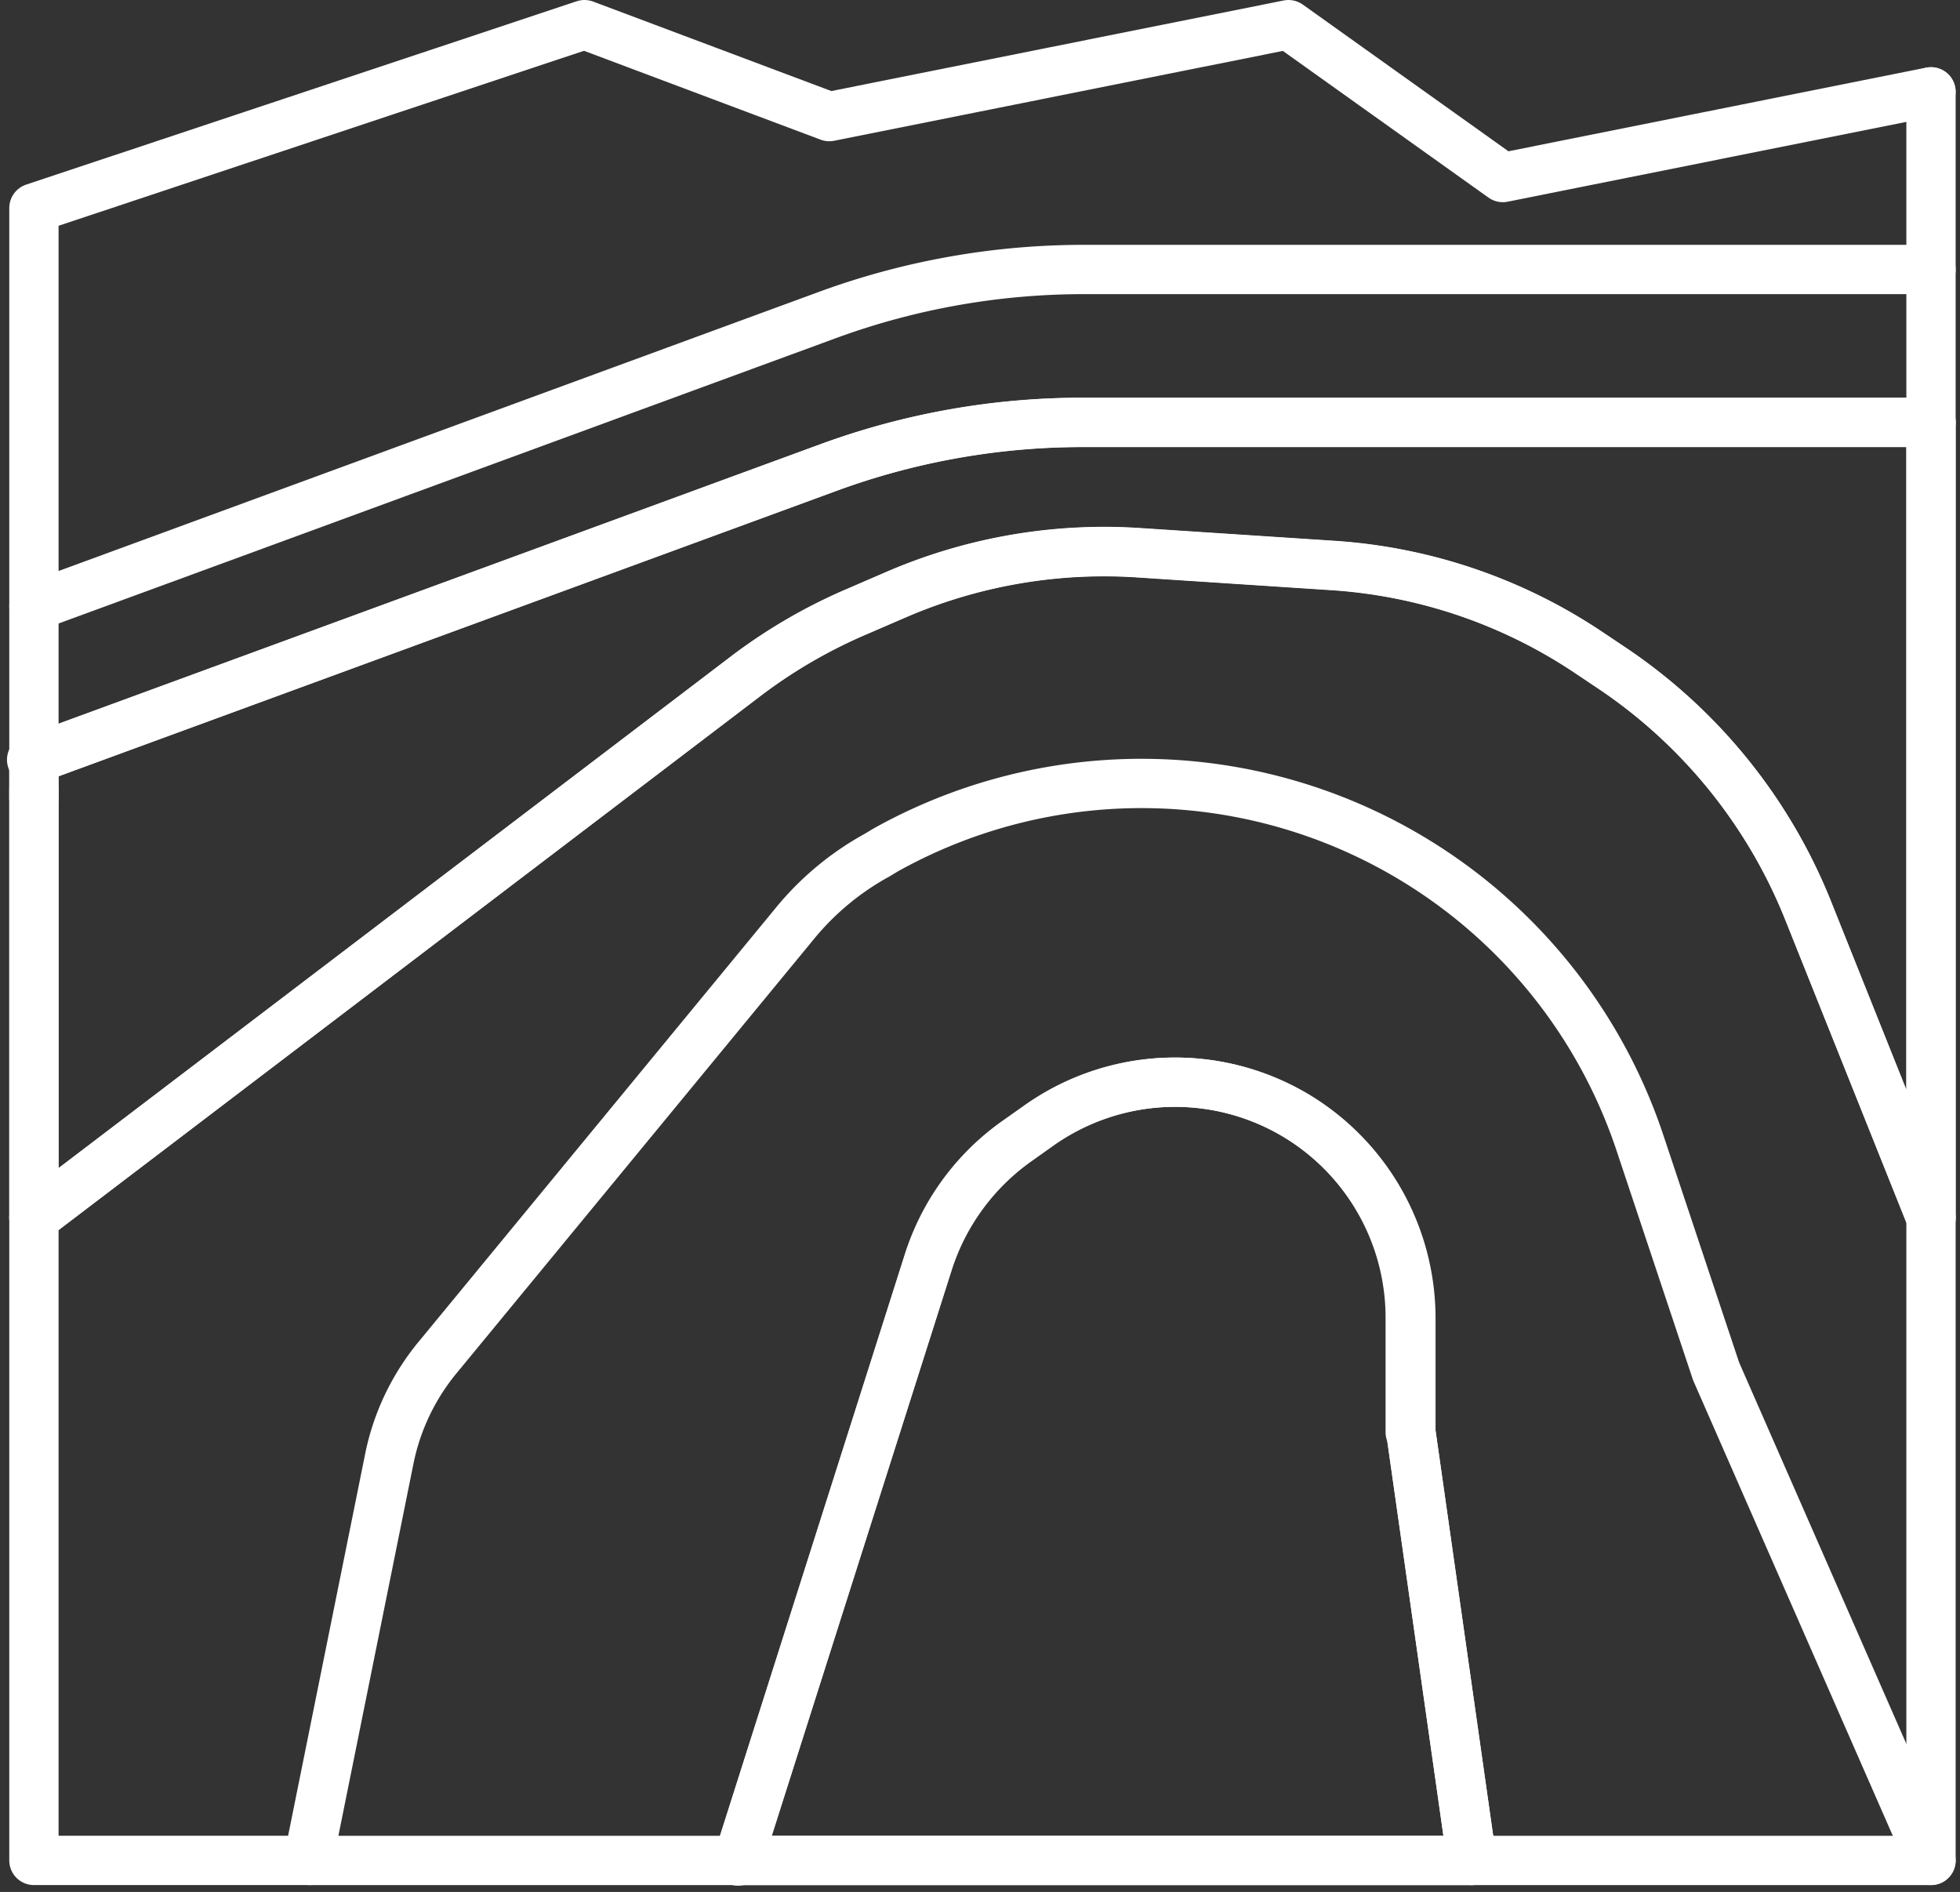
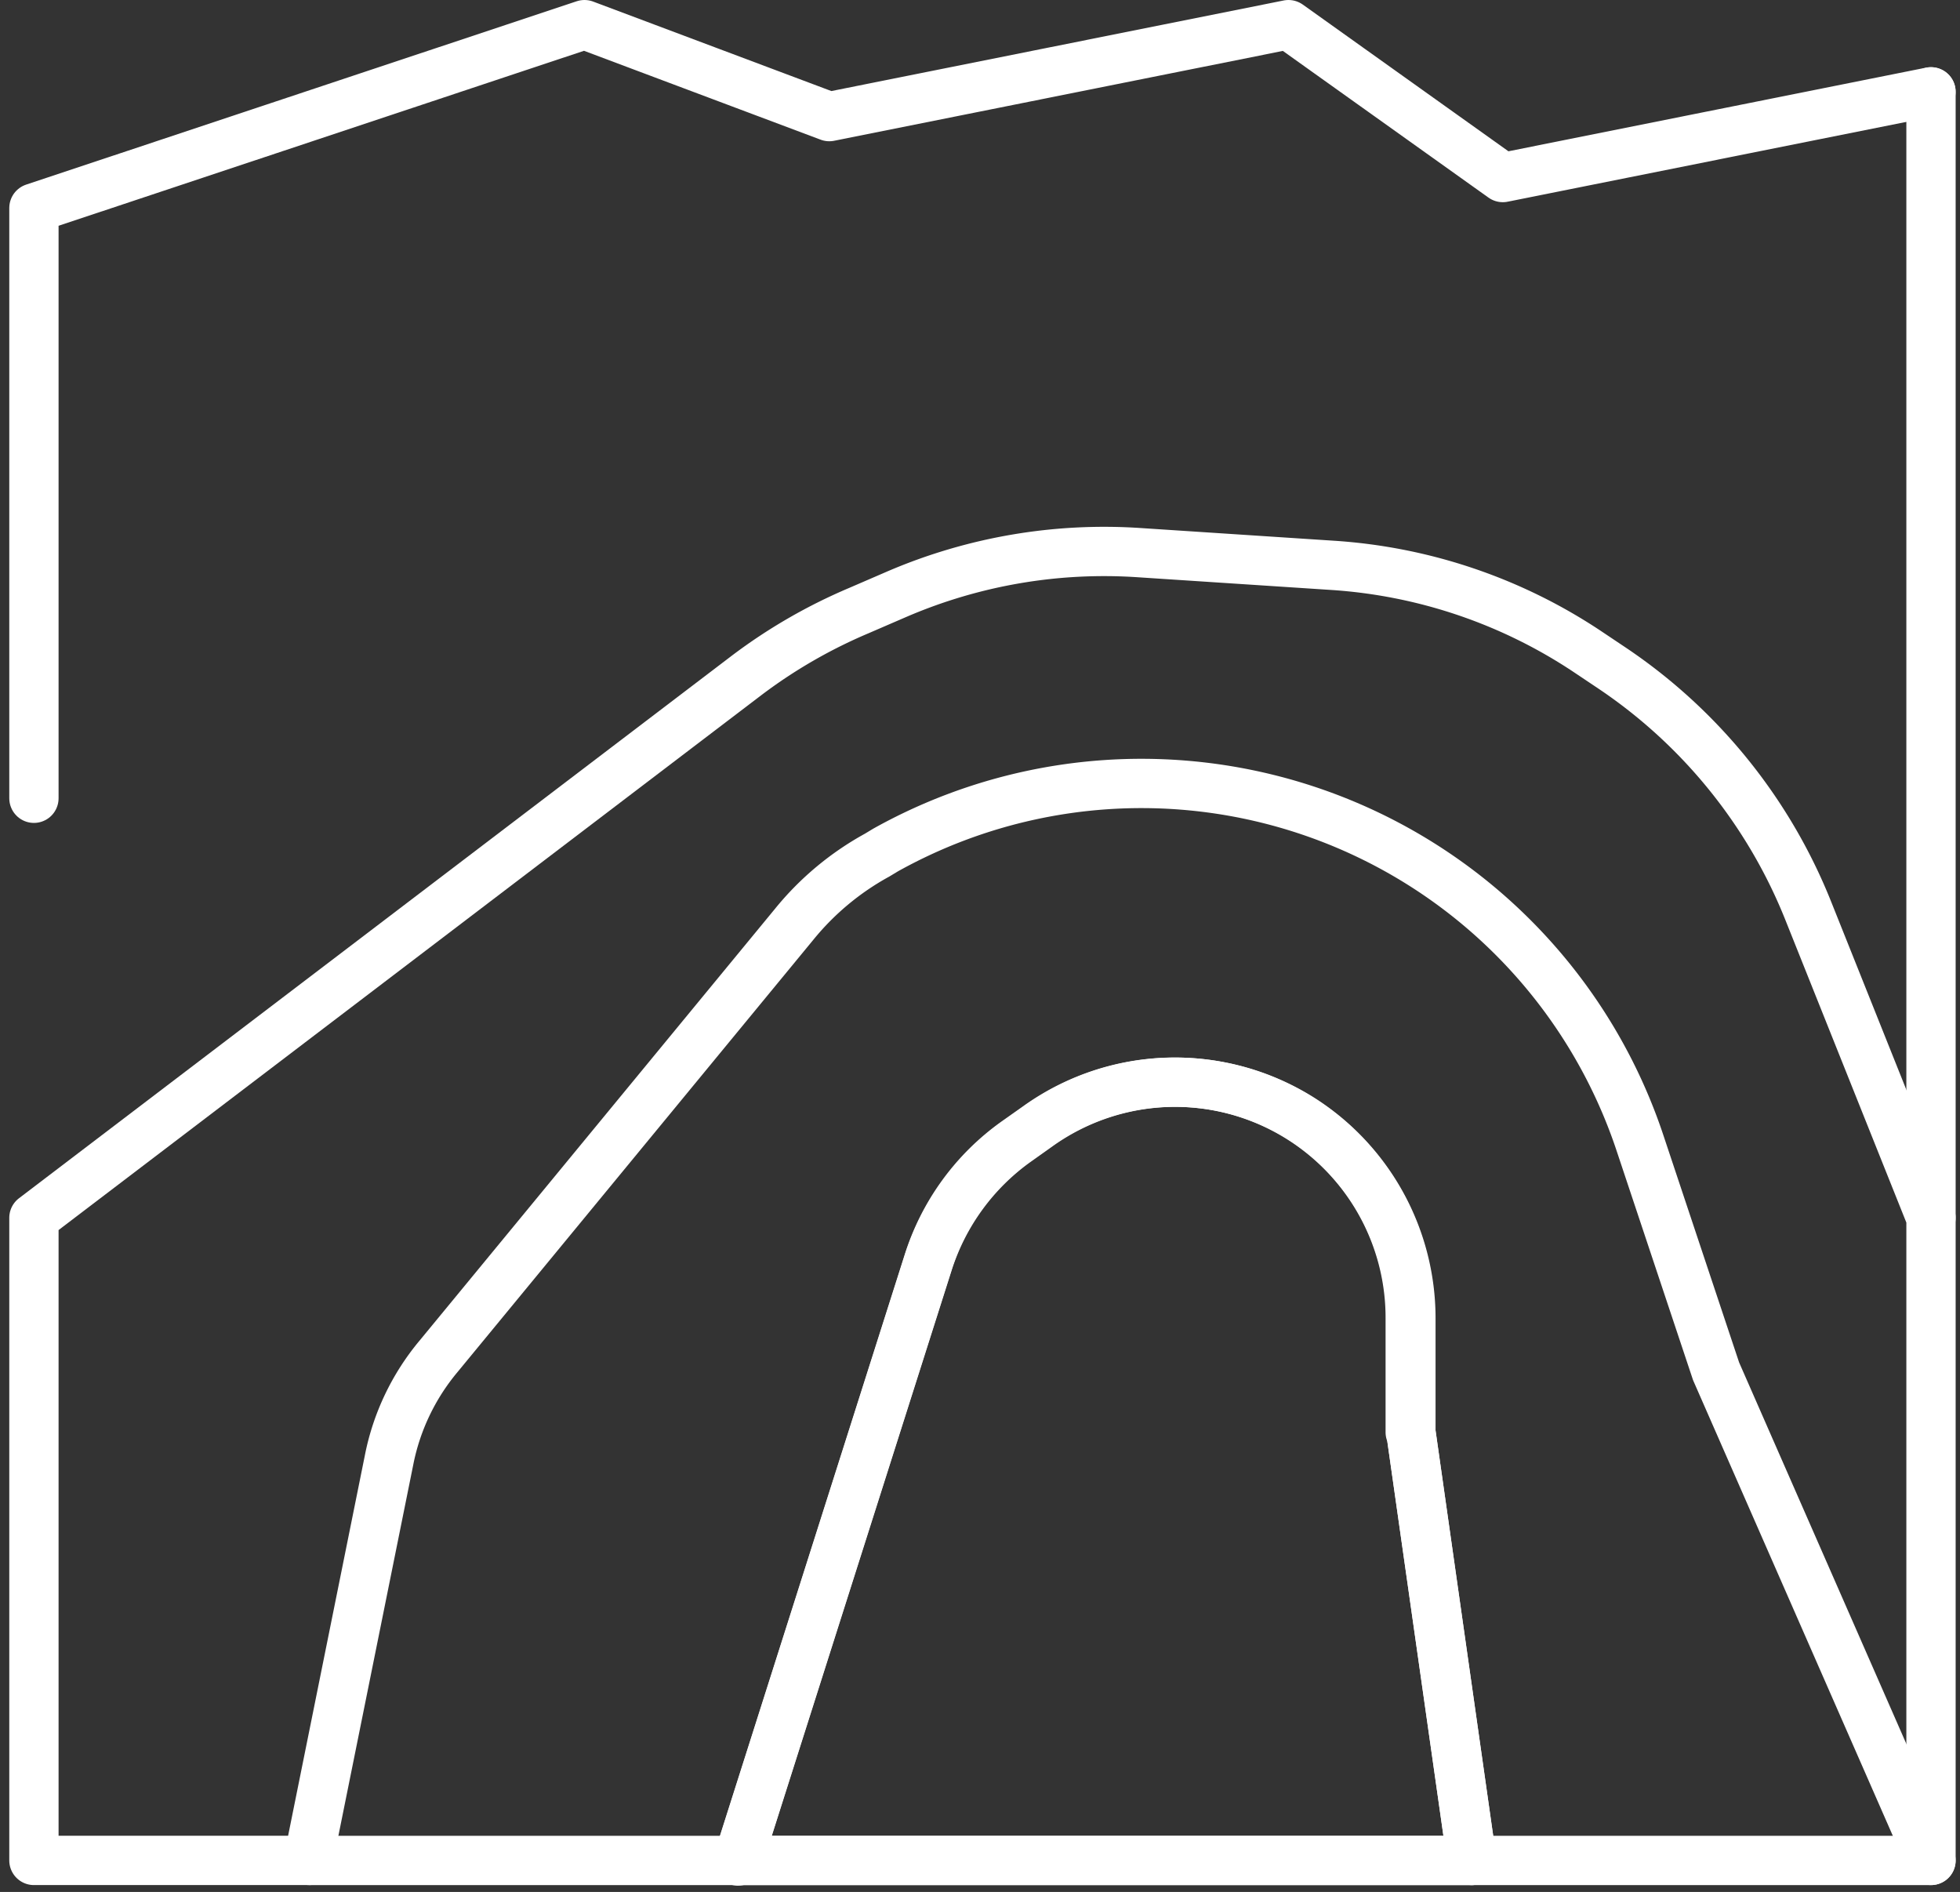
<svg xmlns="http://www.w3.org/2000/svg" width="91.451" height="88.267" viewBox="0 0 91.451 88.267">
  <rect x="0" y="0" width="91.451" height="88.267" fill="#333333" stroke="none" />
  <g id="XMLID_1_" transform="translate(1.476 1.15)">
    <g id="Group_12421" data-name="Group 12421" transform="translate(0.107 18.556)">
-       <path id="Path_14315" data-name="Path 14315" d="M89.055,7.42V44.531L83.317,30.186A24.639,24.639,0,0,0,74.146,18.87l-1.046-.7A24.285,24.285,0,0,0,61.114,14.1l-8.983-.59a24.468,24.468,0,0,0-11.316,1.931l-1.8.778a24.526,24.526,0,0,0-5.2,3L.54,44.531v-21.4L37.651,9.512A34.086,34.086,0,0,1,49.45,7.42Z" transform="translate(-0.54 -7.42)" fill="none" stroke="#fff" stroke-linecap="round" stroke-linejoin="round" stroke-width="2.3" />
      <path id="Path_14316" data-name="Path 14316" d="M44.19,35.23l2.842,19.977H12.79l8.876-27.914a10.943,10.943,0,0,1,4.1-5.631l.992-.7a10.989,10.989,0,0,1,17.4,8.956V35.23Z" transform="translate(20.058 11.883)" fill="none" stroke="#fff" stroke-linecap="round" stroke-linejoin="round" stroke-width="2.3" />
    </g>
    <g id="Group_12422" data-name="Group 12422" transform="translate(0 0)">
      <path id="Path_14317" data-name="Path 14317" d="M5.36,63.323,9.007,45.25a10.775,10.775,0,0,1,2.306-4.827l16.6-20.165a13.1,13.1,0,0,1,3.861-3.218l.4-.241A24.512,24.512,0,0,1,67.382,30.5l3.54,10.619,9.653,22.015" transform="translate(7.672 21.706)" fill="none" stroke="#fff" stroke-linecap="round" stroke-linejoin="round" stroke-width="2.3" />
      <path id="Path_14318" data-name="Path 14318" d="M47.032,55.207,44.19,35.23V29.921a11.035,11.035,0,0,0-5.175-9.358,11,11,0,0,0-12.227.4l-1.019.724a11.094,11.094,0,0,0-4.1,5.631L12.79,55.234" transform="translate(20.165 30.439)" fill="none" stroke="#fff" stroke-linecap="round" stroke-linejoin="round" stroke-width="2.3" />
      <path id="Path_14319" data-name="Path 14319" d="M89.055,70.729V40.751L83.317,26.4a24.639,24.639,0,0,0-9.171-11.316l-1.046-.7a24.285,24.285,0,0,0-11.986-4.076l-8.983-.59a24.468,24.468,0,0,0-11.316,1.931l-1.8.778a24.526,24.526,0,0,0-5.2,3L.54,40.751V70.729H13.384" transform="translate(-0.433 14.916)" fill="none" stroke="#fff" stroke-linecap="round" stroke-linejoin="round" stroke-width="2.3" />
-       <path id="Path_14320" data-name="Path 14320" d="M89.055,4.76H49.45a34.724,34.724,0,0,0-11.8,2.092L.54,20.473" transform="translate(-0.433 6.663)" fill="none" stroke="#fff" stroke-linecap="round" stroke-linejoin="round" stroke-width="2.3" />
-       <line id="Line_143" data-name="Line 143" y2="19.977" transform="translate(0.107 35.69)" fill="none" stroke="#fff" stroke-linecap="round" stroke-linejoin="round" stroke-width="2.3" />
-       <path id="Path_14321" data-name="Path 14321" d="M89.122,7.42H49.517a34.724,34.724,0,0,0-11.8,2.092L.5,23.16" transform="translate(-0.5 11.136)" fill="none" stroke="#fff" stroke-linecap="round" stroke-linejoin="round" stroke-width="2.3" />
      <path id="Path_14322" data-name="Path 14322" d="M.54,36.592V9.054L26.228.5,37.651,4.79,59.076.5l10,7.133,19.977-4" transform="translate(-0.433 -0.5)" fill="none" stroke="#fff" stroke-linecap="round" stroke-linejoin="round" stroke-width="2.3" />
      <path id="Path_14323" data-name="Path 14323" d="M33.55,1.67V54.2" transform="translate(55.072 1.467)" fill="none" stroke="#fff" stroke-linecap="round" stroke-linejoin="round" stroke-width="2.3" />
      <path id="Path_14324" data-name="Path 14324" d="M5.33,32.44H81" transform="translate(7.621 53.206)" fill="none" stroke="#fff" stroke-linecap="round" stroke-linejoin="round" stroke-width="2.3" />
    </g>
  </g>
</svg>